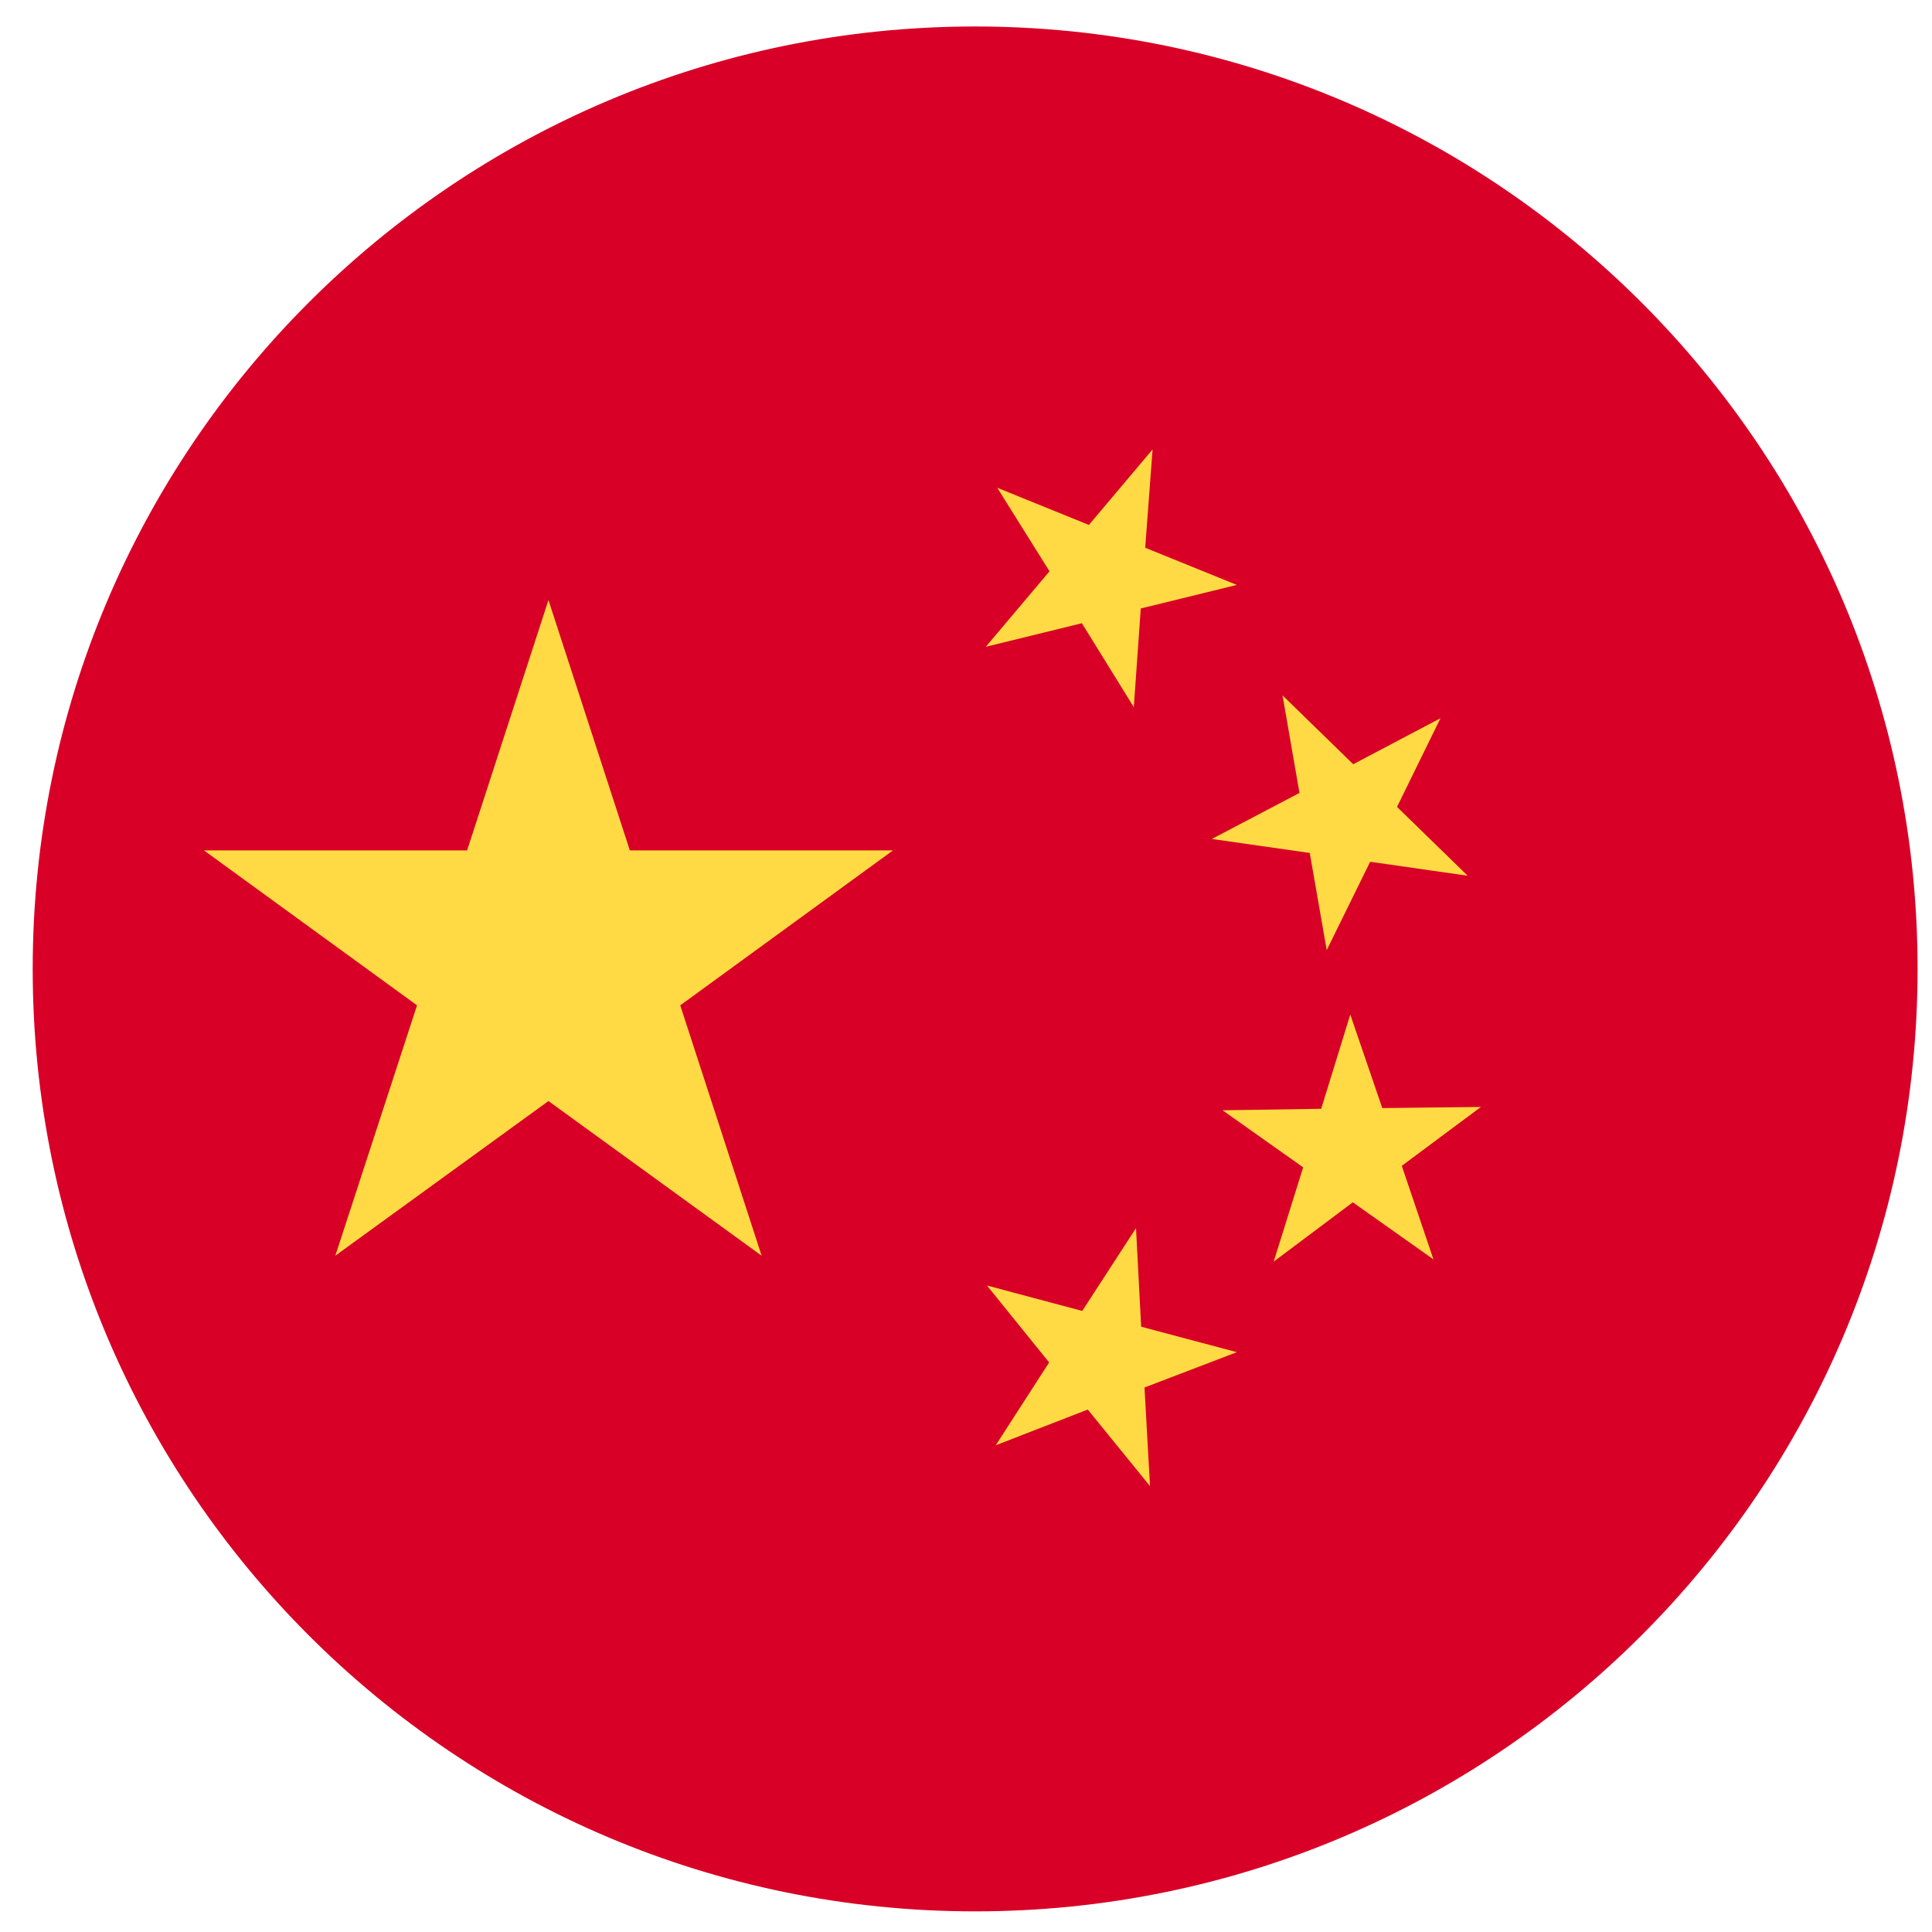
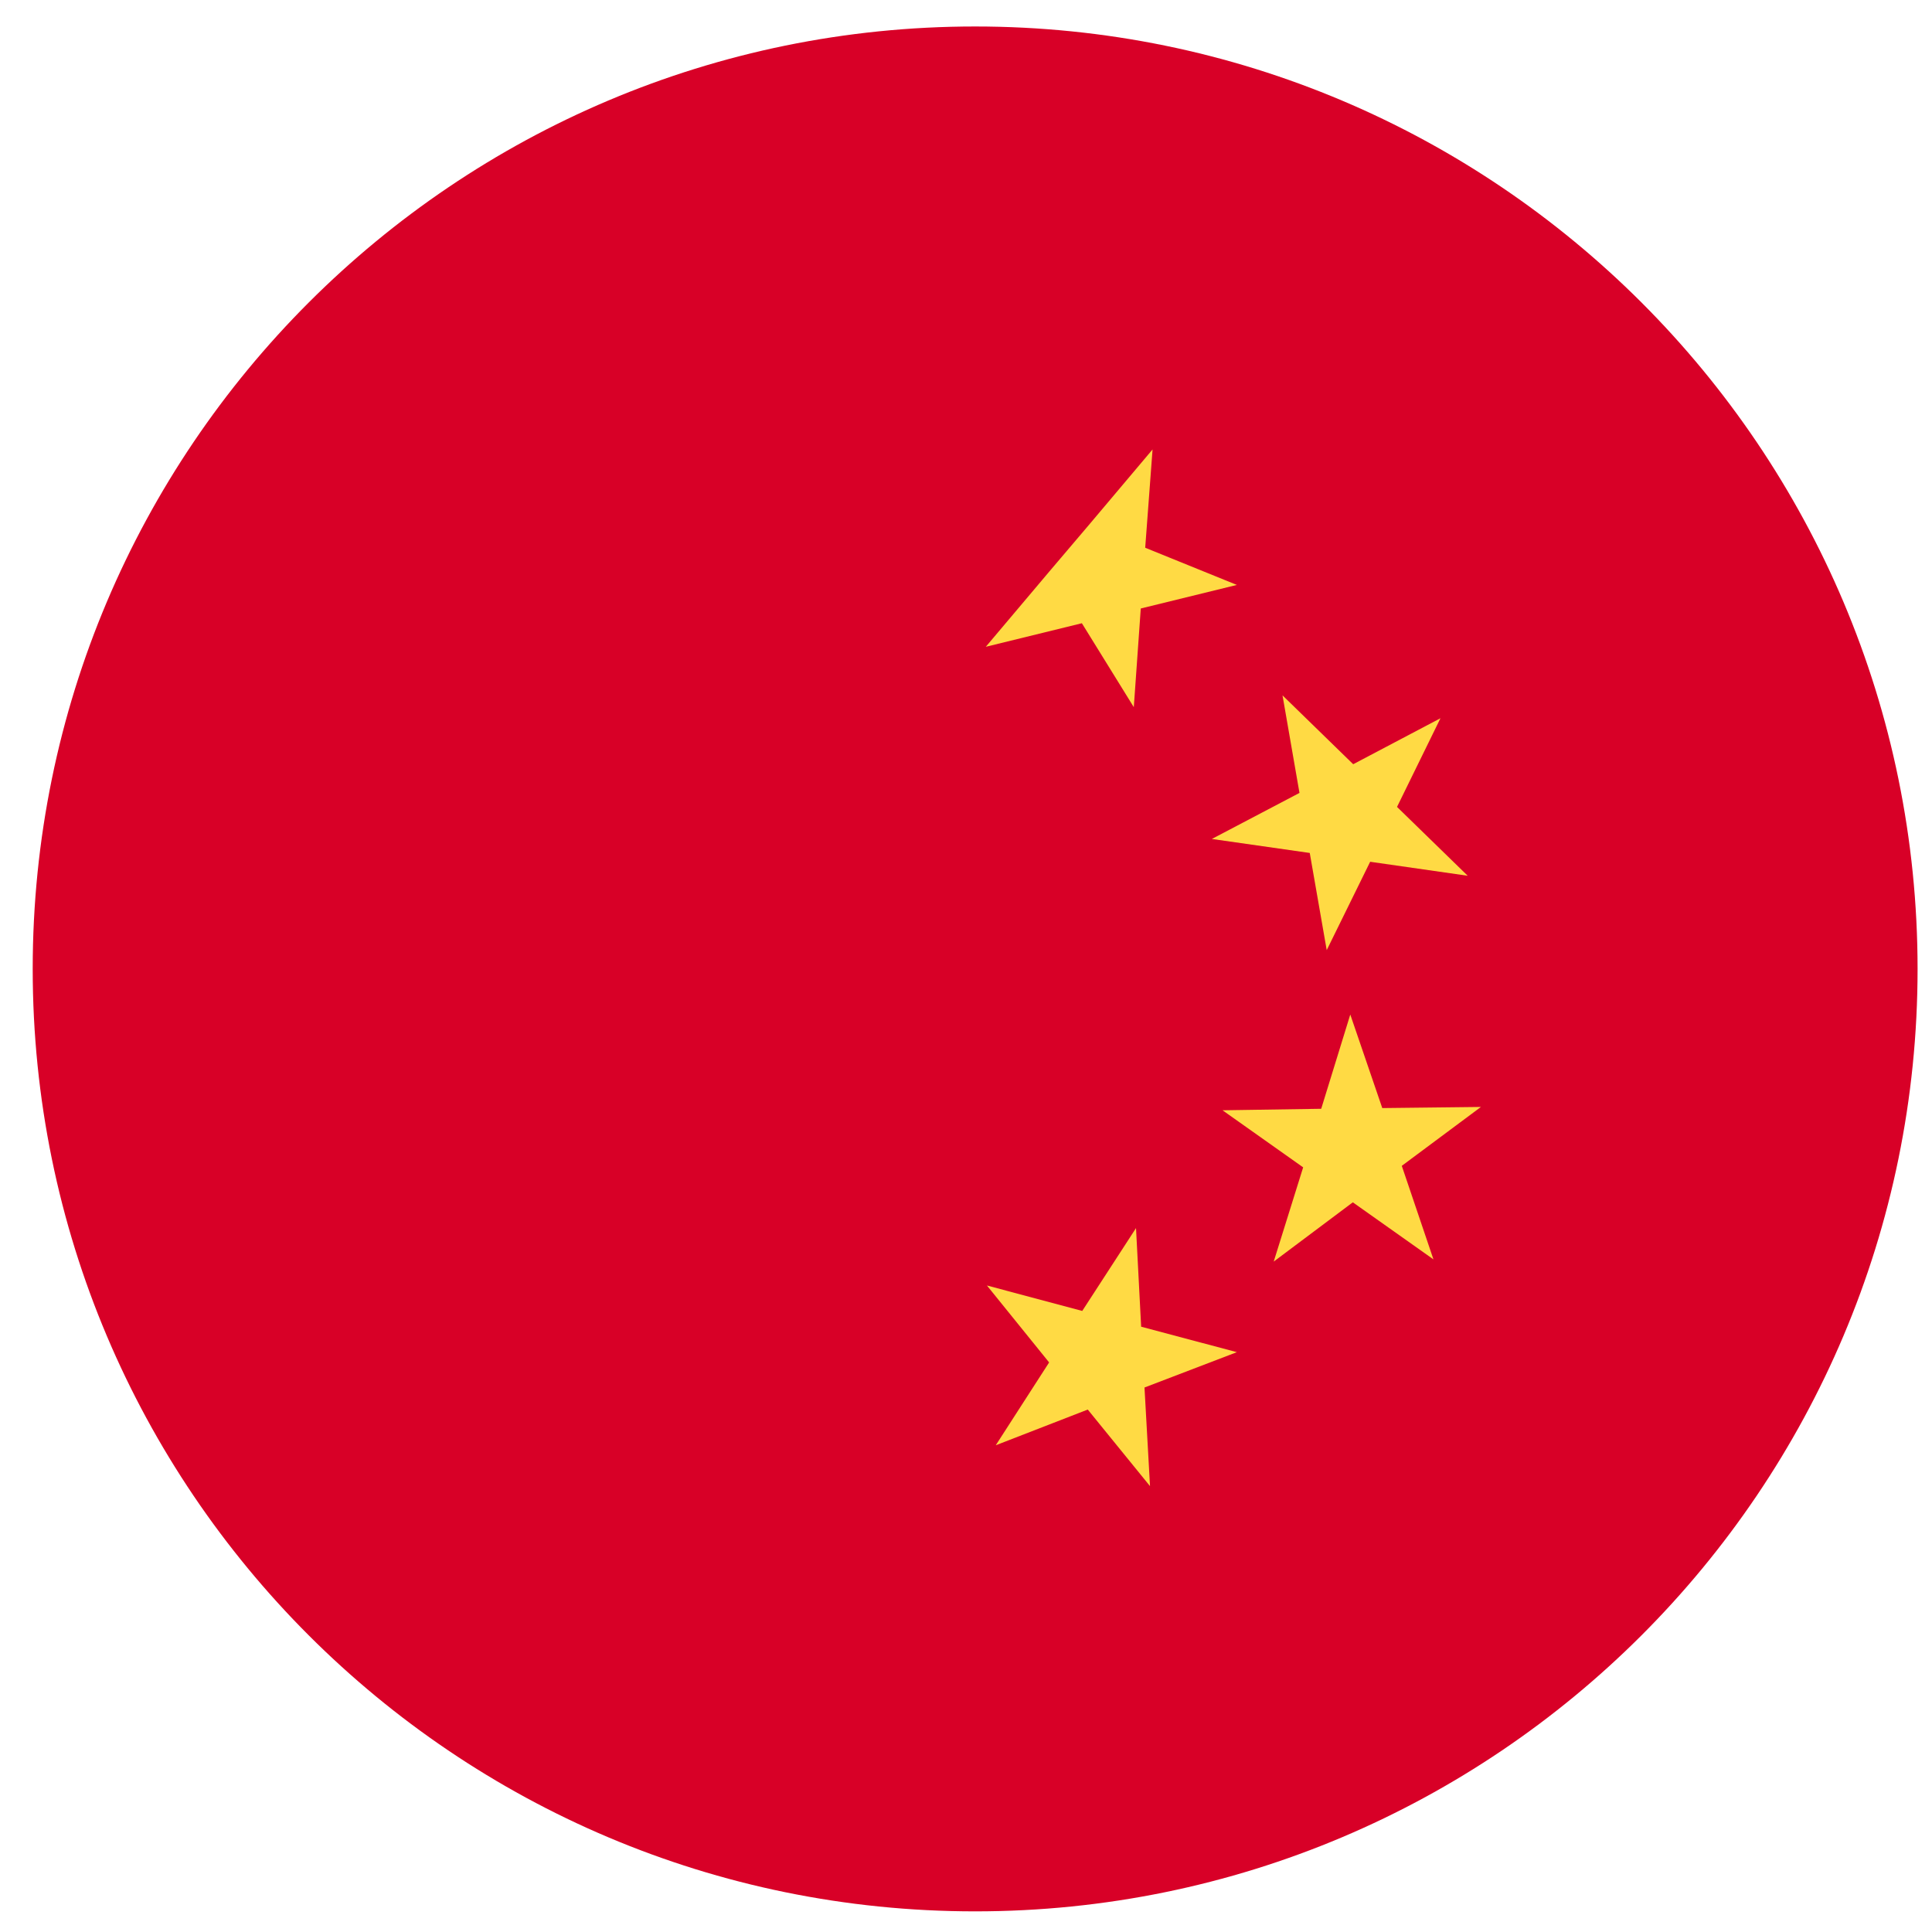
<svg xmlns="http://www.w3.org/2000/svg" width="41" height="41" viewBox="0 0 41 41" fill="none">
  <g clip-path="url(#clip0_127_4275)">
    <path d="M20.694 40.562C31.739 40.562 40.694 31.608 40.694 20.562C40.694 9.516 31.739 0.562 20.694 0.562C9.648 0.562 0.694 9.516 0.694 20.562C0.694 31.608 9.648 40.562 20.694 40.562Z" fill="#D80027" />
-     <path d="M11.639 12.734L13.366 18.046H18.952L14.436 21.335L16.163 26.648L11.639 23.366L7.116 26.648L8.85 21.335L4.327 18.046H9.913L11.639 12.734Z" fill="#FFDA44" />
    <path d="M24.405 31.538L23.084 29.913L21.131 30.671L22.264 28.913L20.944 27.28L22.967 27.82L24.108 26.062L24.217 28.155L26.248 28.695L24.288 29.445L24.405 31.538Z" fill="#FFDA44" />
    <path d="M27.03 26.773L27.655 24.773L25.944 23.562L28.038 23.53L28.655 21.53L29.334 23.515L31.428 23.491L29.748 24.741L30.42 26.726L28.709 25.515L27.03 26.773Z" fill="#FFDA44" />
    <path d="M30.569 15.242L29.647 17.124L31.147 18.585L29.077 18.288L28.155 20.163L27.795 18.101L25.717 17.804L27.577 16.827L27.217 14.757L28.717 16.218L30.569 15.242Z" fill="#FFDA44" />
-     <path d="M24.459 9.538L24.303 11.624L26.248 12.413L24.209 12.913L24.061 15.007L22.959 13.226L20.92 13.726L22.272 12.124L21.163 10.351L23.108 11.14L24.459 9.538Z" fill="#FFDA44" />
+     <path d="M24.459 9.538L24.303 11.624L26.248 12.413L24.209 12.913L24.061 15.007L22.959 13.226L20.92 13.726L22.272 12.124L23.108 11.14L24.459 9.538Z" fill="#FFDA44" />
  </g>
  <defs>
    <clipPath id="clip0_127_4275">
      <rect width="40" height="40" fill="white" transform="translate(0.694 0.562)" />
    </clipPath>
  </defs>
</svg>